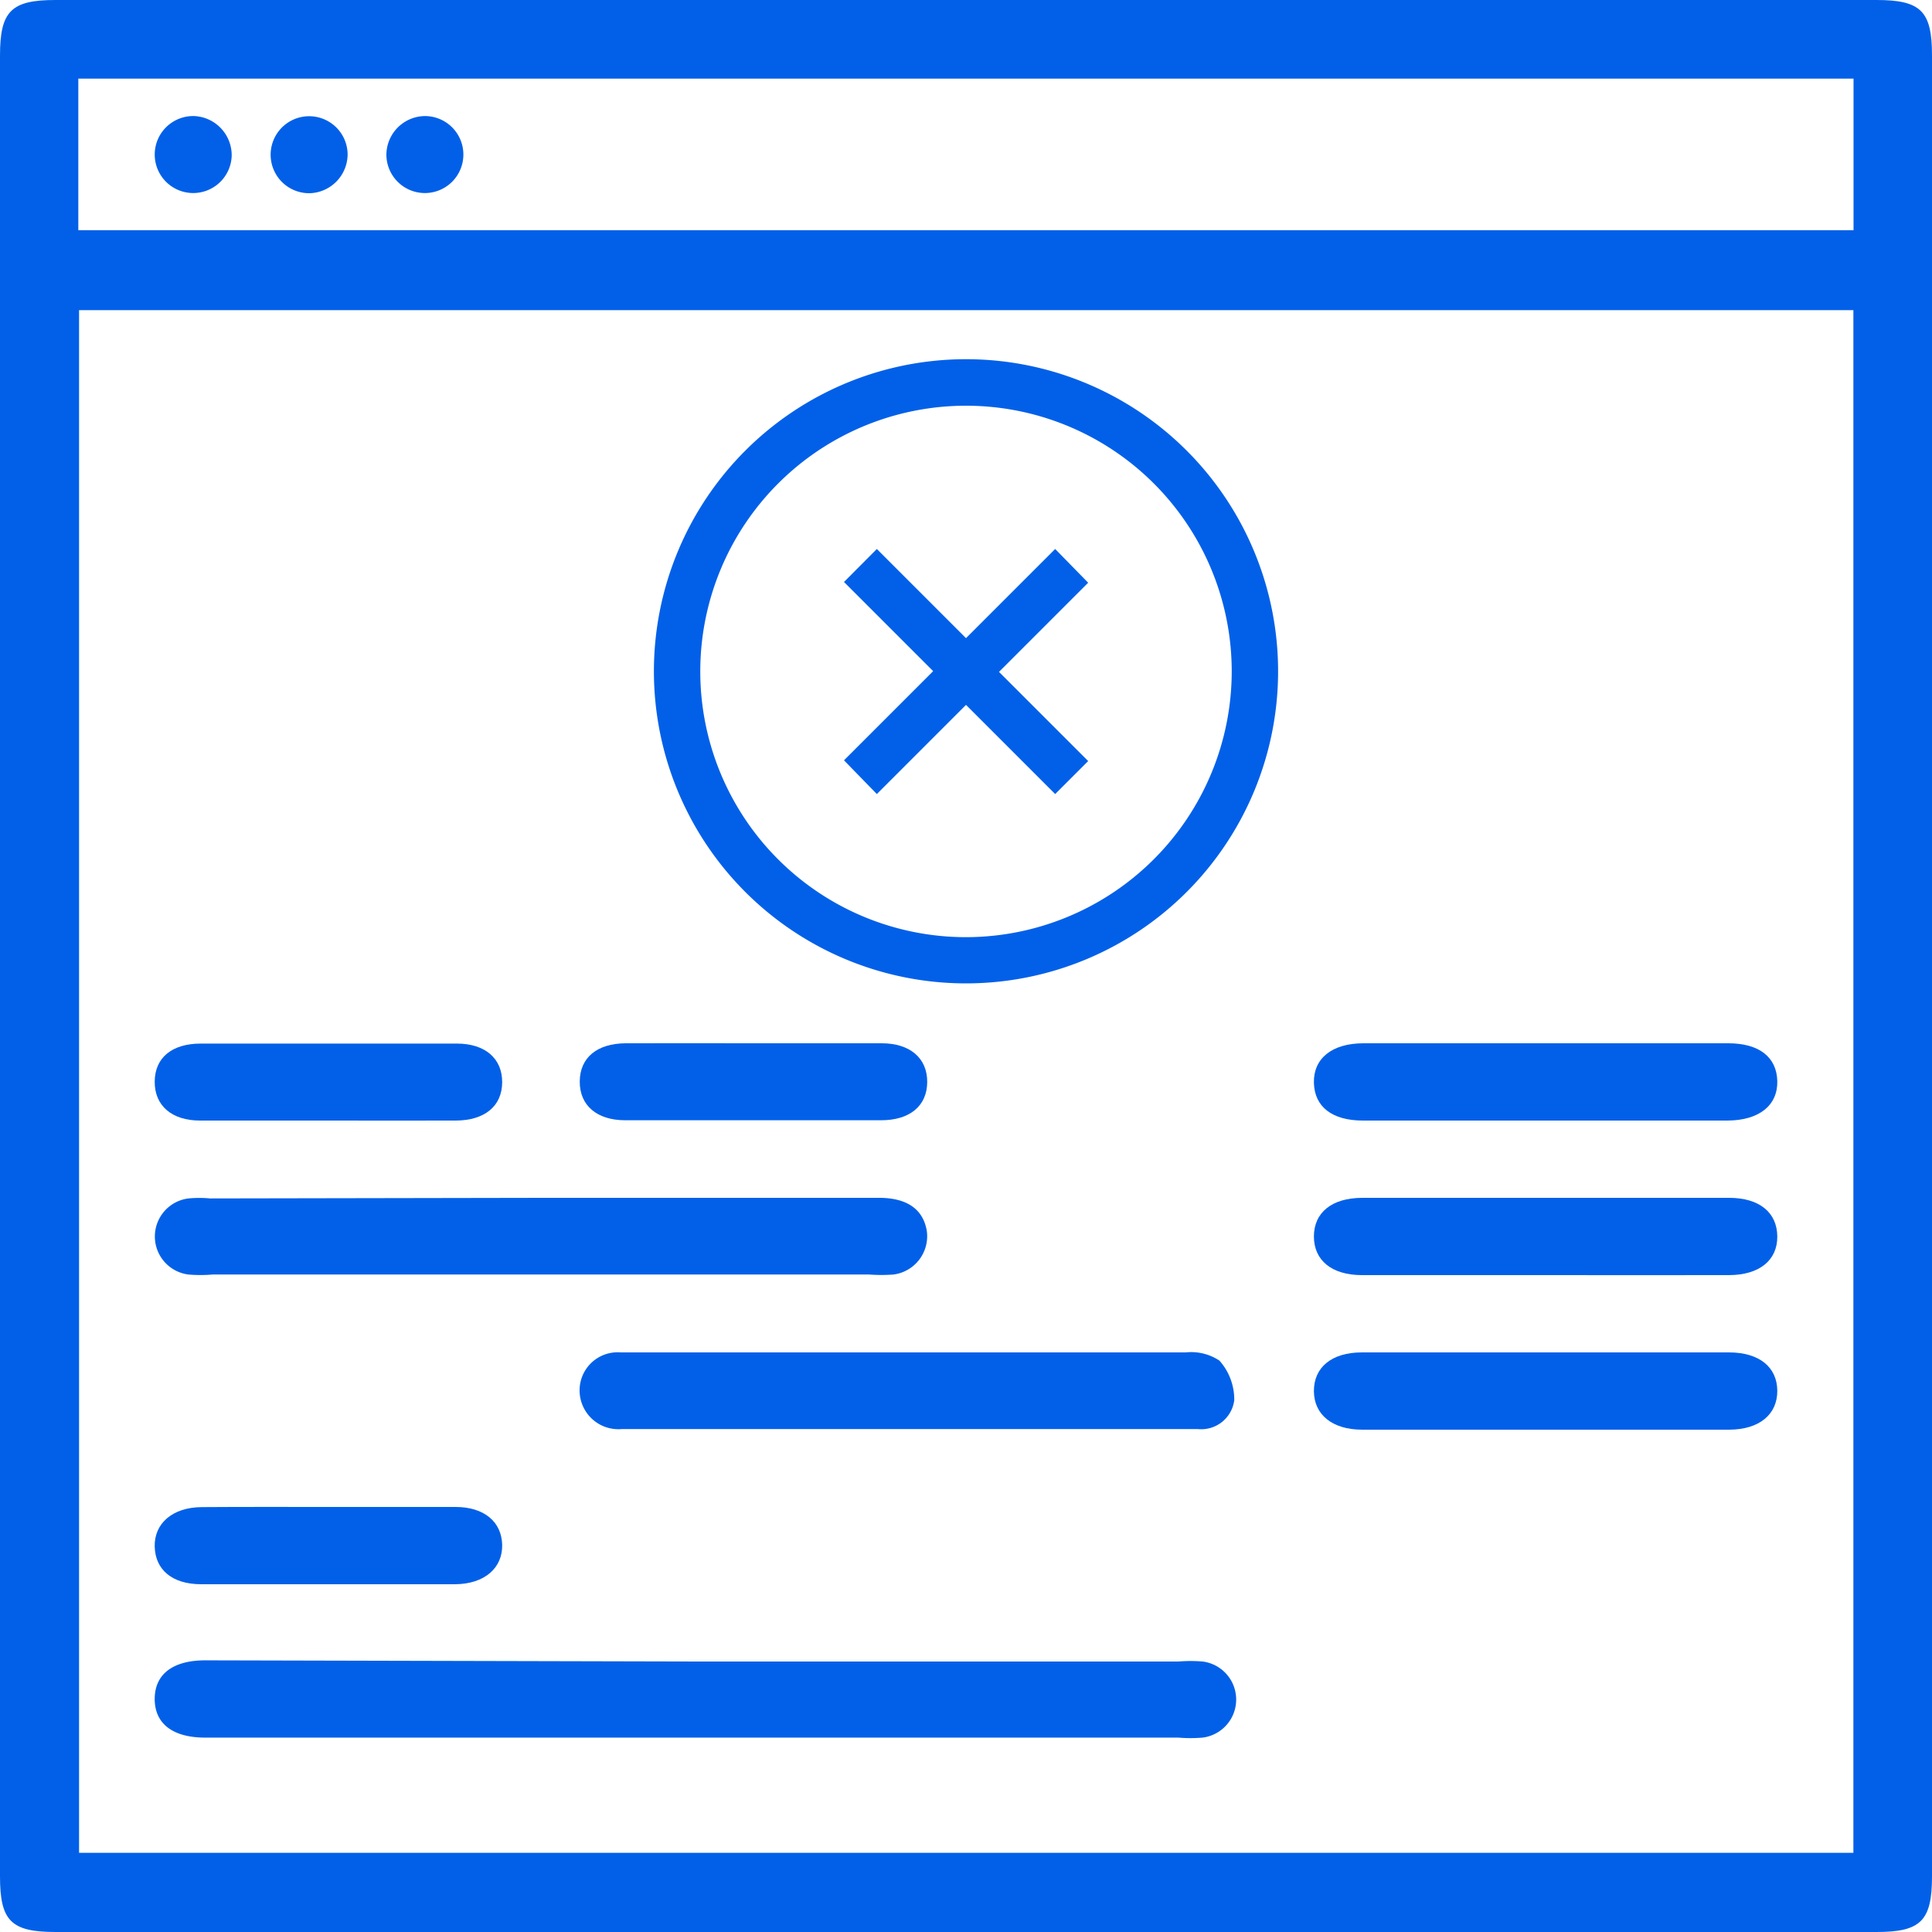
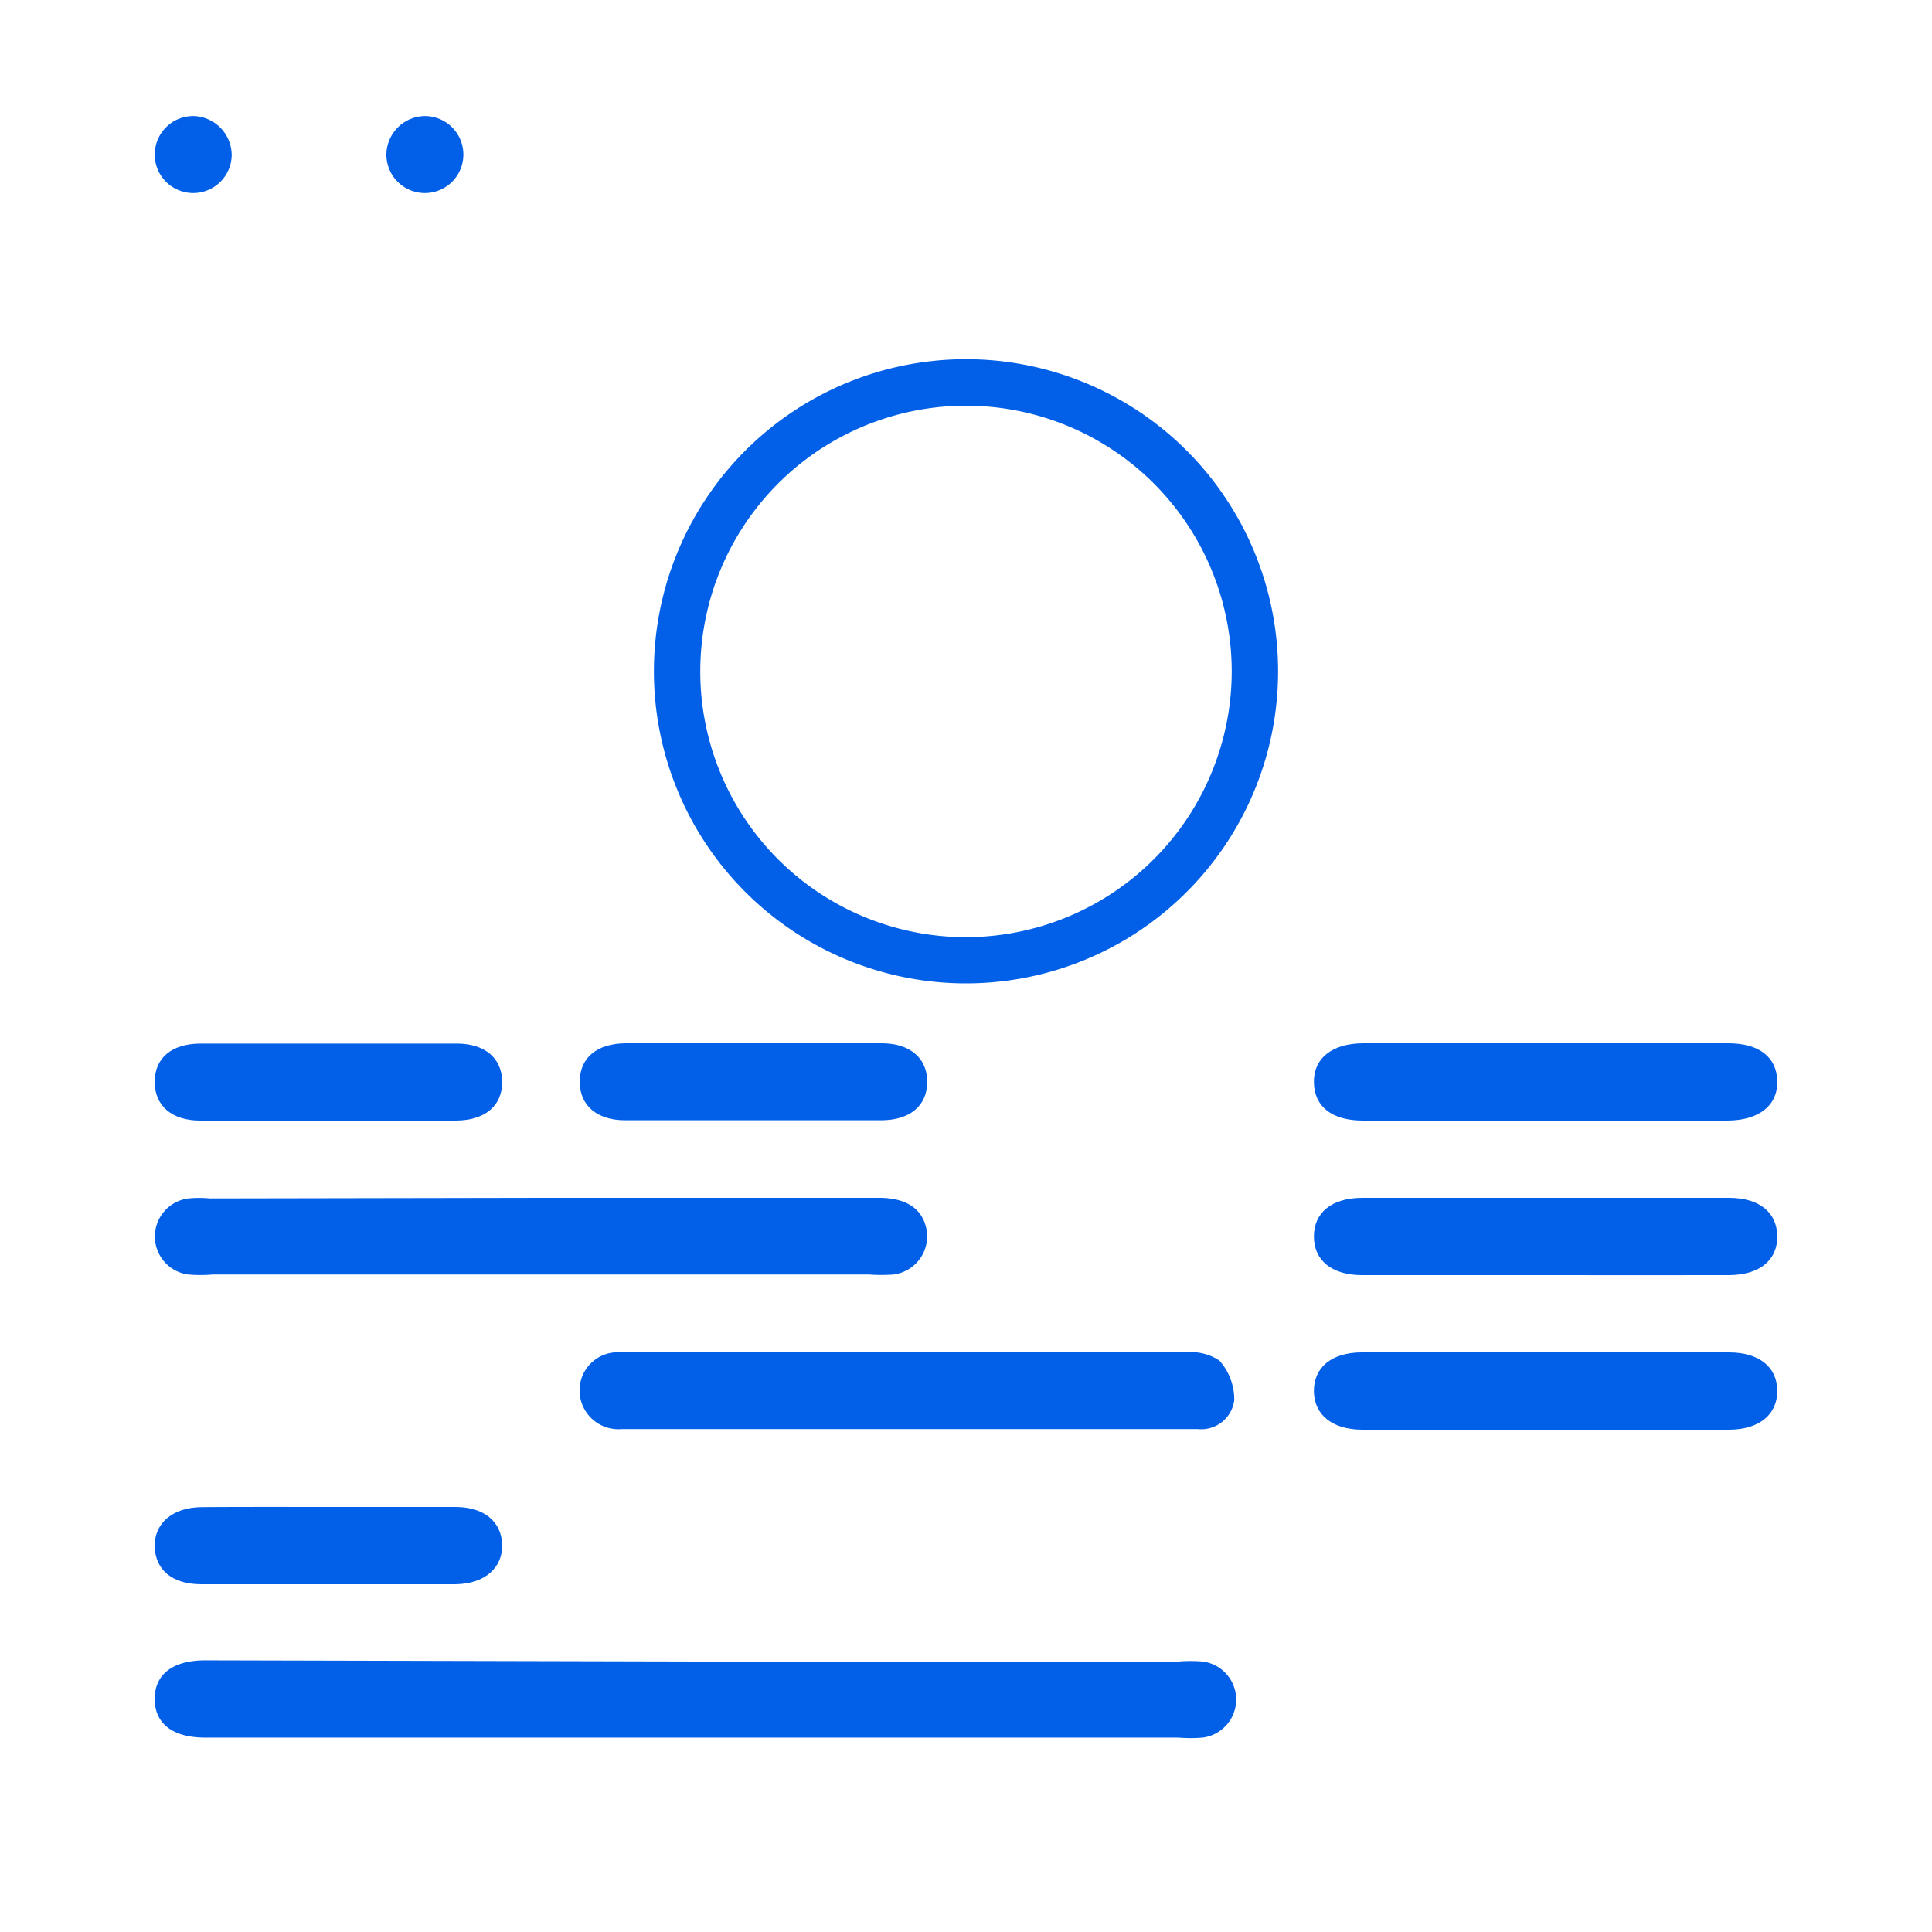
<svg xmlns="http://www.w3.org/2000/svg" viewBox="0 0 130 130">
  <defs>
    <style>.cls-1{fill:#0260e8;}</style>
  </defs>
  <g id="Layer_2" data-name="Layer 2">
    <g id="Layer_1-2" data-name="Layer 1">
-       <path class="cls-1" d="M0,65V3.74C0,.75.75,0,3.73,0H126.26c3,0,3.74.75,3.74,3.73V126.26c0,3-.76,3.74-3.74,3.74H3.74c-3,0-3.74-.75-3.74-3.74ZM5.32,20.87v103.8H124.71V20.87Zm-.05-5.38H124.72V5.29H5.27Z" />
      <path class="cls-1" d="M47,111.8H79.3a9.72,9.72,0,0,1,1.62,0,2.58,2.58,0,0,1,0,5.12,9.81,9.81,0,0,1-1.63,0H13.81c-2.19,0-3.4-.94-3.4-2.6s1.21-2.6,3.41-2.6Z" />
      <path class="cls-1" d="M36.56,80.6H59.15c1.92,0,3,.8,3.22,2.28a2.6,2.6,0,0,1-2.25,2.88,11.06,11.06,0,0,1-1.63,0H14.3a9.69,9.69,0,0,1-1.62,0,2.58,2.58,0,0,1,0-5.12,7.87,7.87,0,0,1,1.46,0Z" />
      <path class="cls-1" d="M61.1,91c6.23,0,12.46,0,18.69,0a3.44,3.44,0,0,1,2.26.55,3.93,3.93,0,0,1,1,2.67,2.24,2.24,0,0,1-2.44,1.94c-2.16,0-4.33,0-6.49,0h-31c-.43,0-.87,0-1.3,0A2.61,2.61,0,0,1,39,93.6,2.56,2.56,0,0,1,41.76,91c4,0,8,0,12,0Z" />
      <path class="cls-1" d="M103.9,75.4H91.71c-2.08,0-3.26-.93-3.3-2.54s1.18-2.66,3.34-2.66h24.54c2.08,0,3.26.93,3.3,2.54s-1.19,2.65-3.35,2.66Z" />
      <path class="cls-1" d="M103.84,85.8c-4.06,0-8.13,0-12.19,0-2.05,0-3.24-1-3.24-2.6s1.19-2.59,3.24-2.6h24.7c2.05,0,3.23,1,3.24,2.6s-1.2,2.59-3.24,2.6C112.18,85.81,108,85.8,103.84,85.8Z" />
      <path class="cls-1" d="M104.15,91c4.06,0,8.12,0,12.18,0,2.06,0,3.25,1,3.26,2.58s-1.19,2.61-3.23,2.62H91.66c-2,0-3.24-1-3.25-2.59S89.59,91,91.64,91C95.81,91,100,91,104.15,91Z" />
      <path class="cls-1" d="M22.07,75.4c-2.87,0-5.74,0-8.61,0-1.9,0-3.06-1-3.05-2.62s1.17-2.56,3.1-2.56q8.61,0,17.23,0c1.9,0,3.06,1,3.05,2.61s-1.19,2.56-3.11,2.57C27.81,75.41,24.94,75.4,22.07,75.4Z" />
      <path class="cls-1" d="M50.72,70.2c2.87,0,5.74,0,8.61,0,1.9,0,3.07,1,3.06,2.61s-1.18,2.57-3.1,2.57q-8.61,0-17.22,0c-1.91,0-3.07-1-3.06-2.61s1.17-2.56,3.1-2.57C45,70.19,47.85,70.2,50.72,70.2Z" />
      <path class="cls-1" d="M22.2,101.4c2.81,0,5.63,0,8.45,0,1.93,0,3.1,1,3.14,2.54s-1.16,2.65-3.18,2.66q-8.53,0-17.06,0c-2,0-3.1-1-3.14-2.53s1.16-2.65,3.18-2.66C16.46,101.39,19.33,101.4,22.2,101.4Z" />
      <path class="cls-1" d="M15.59,10.48a2.59,2.59,0,1,1-2.51-2.67A2.64,2.64,0,0,1,15.59,10.48Z" />
-       <path class="cls-1" d="M20.86,13a2.59,2.59,0,1,1,2.53-2.66A2.63,2.63,0,0,1,20.86,13Z" />
      <path class="cls-1" d="M28.64,7.81A2.59,2.59,0,1,1,26,10.35,2.62,2.62,0,0,1,28.64,7.81Z" />
      <path class="cls-1" d="M65,24.17a21,21,0,1,0,21,21A21,21,0,0,0,65,24.17Zm0,38.89A17.88,17.88,0,1,1,82.88,45.18,17.9,17.9,0,0,1,65,63.06Z" />
-       <path class="cls-1" d="M71,36.94l-6,6-6-6-2.21,2.22,6,6-6,6L59,53.43l6-6,6,6,2.22-2.22-6-6,6-6Z" />
    </g>
  </g>
</svg>